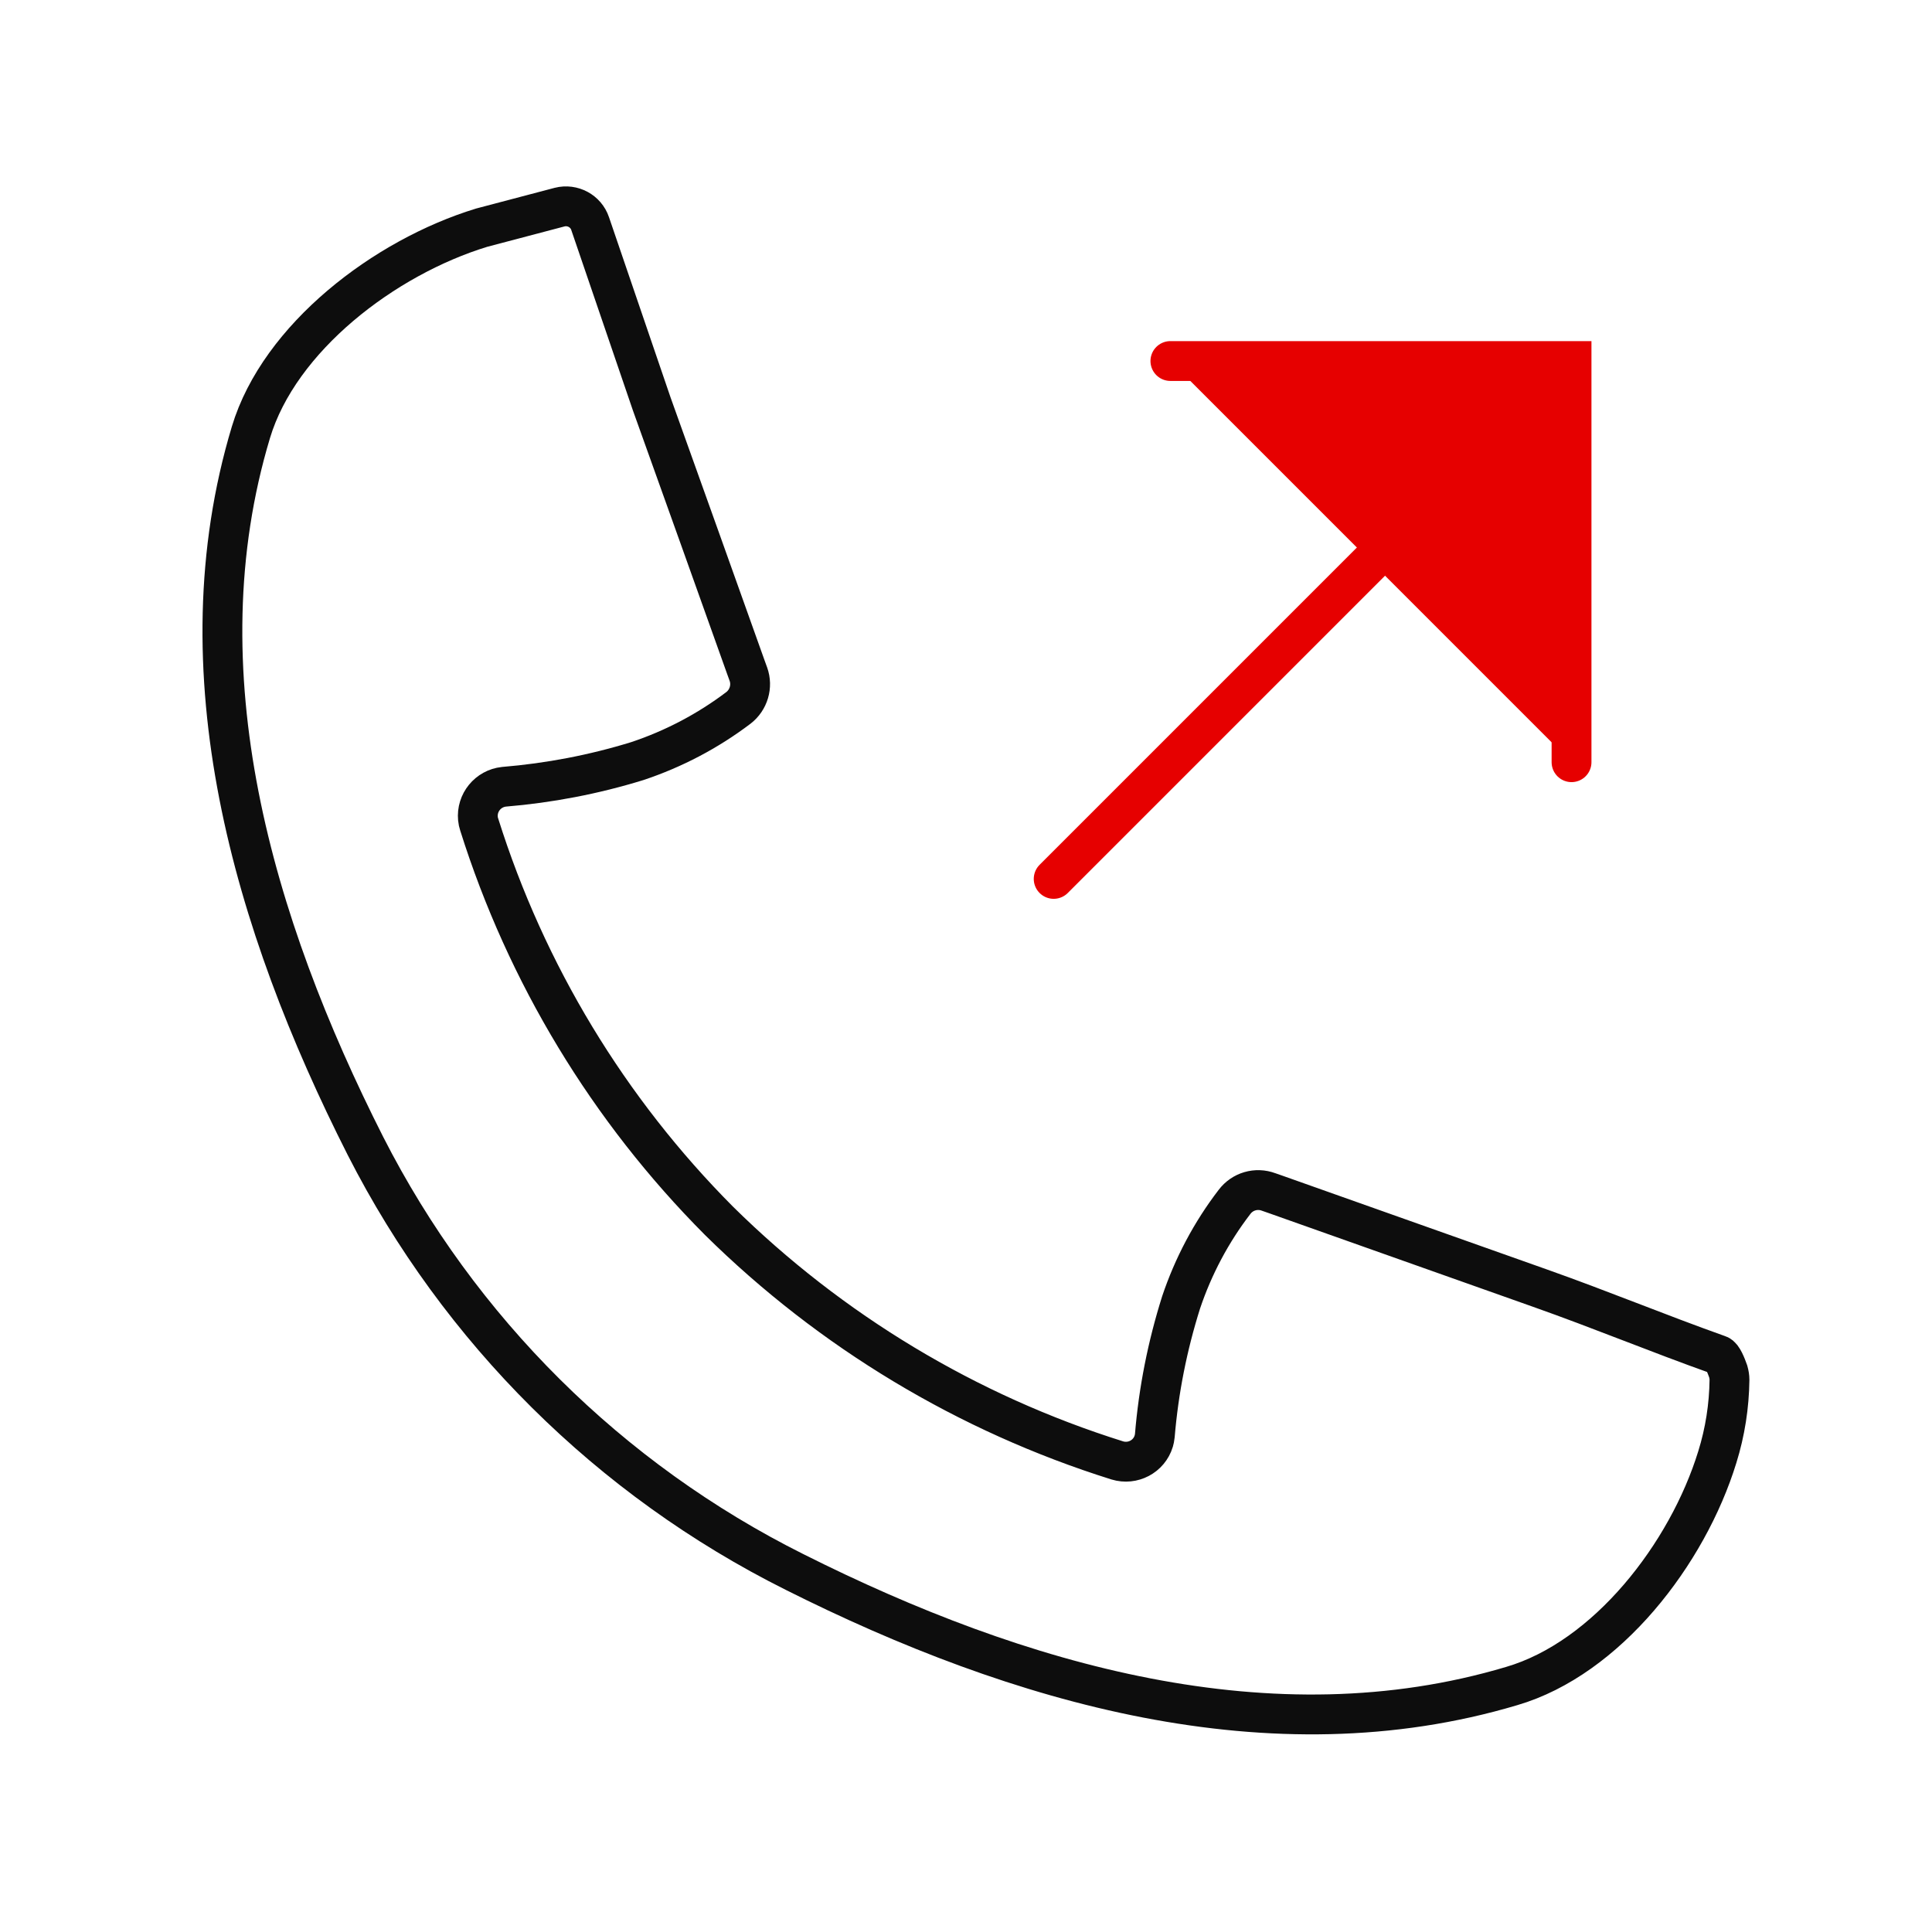
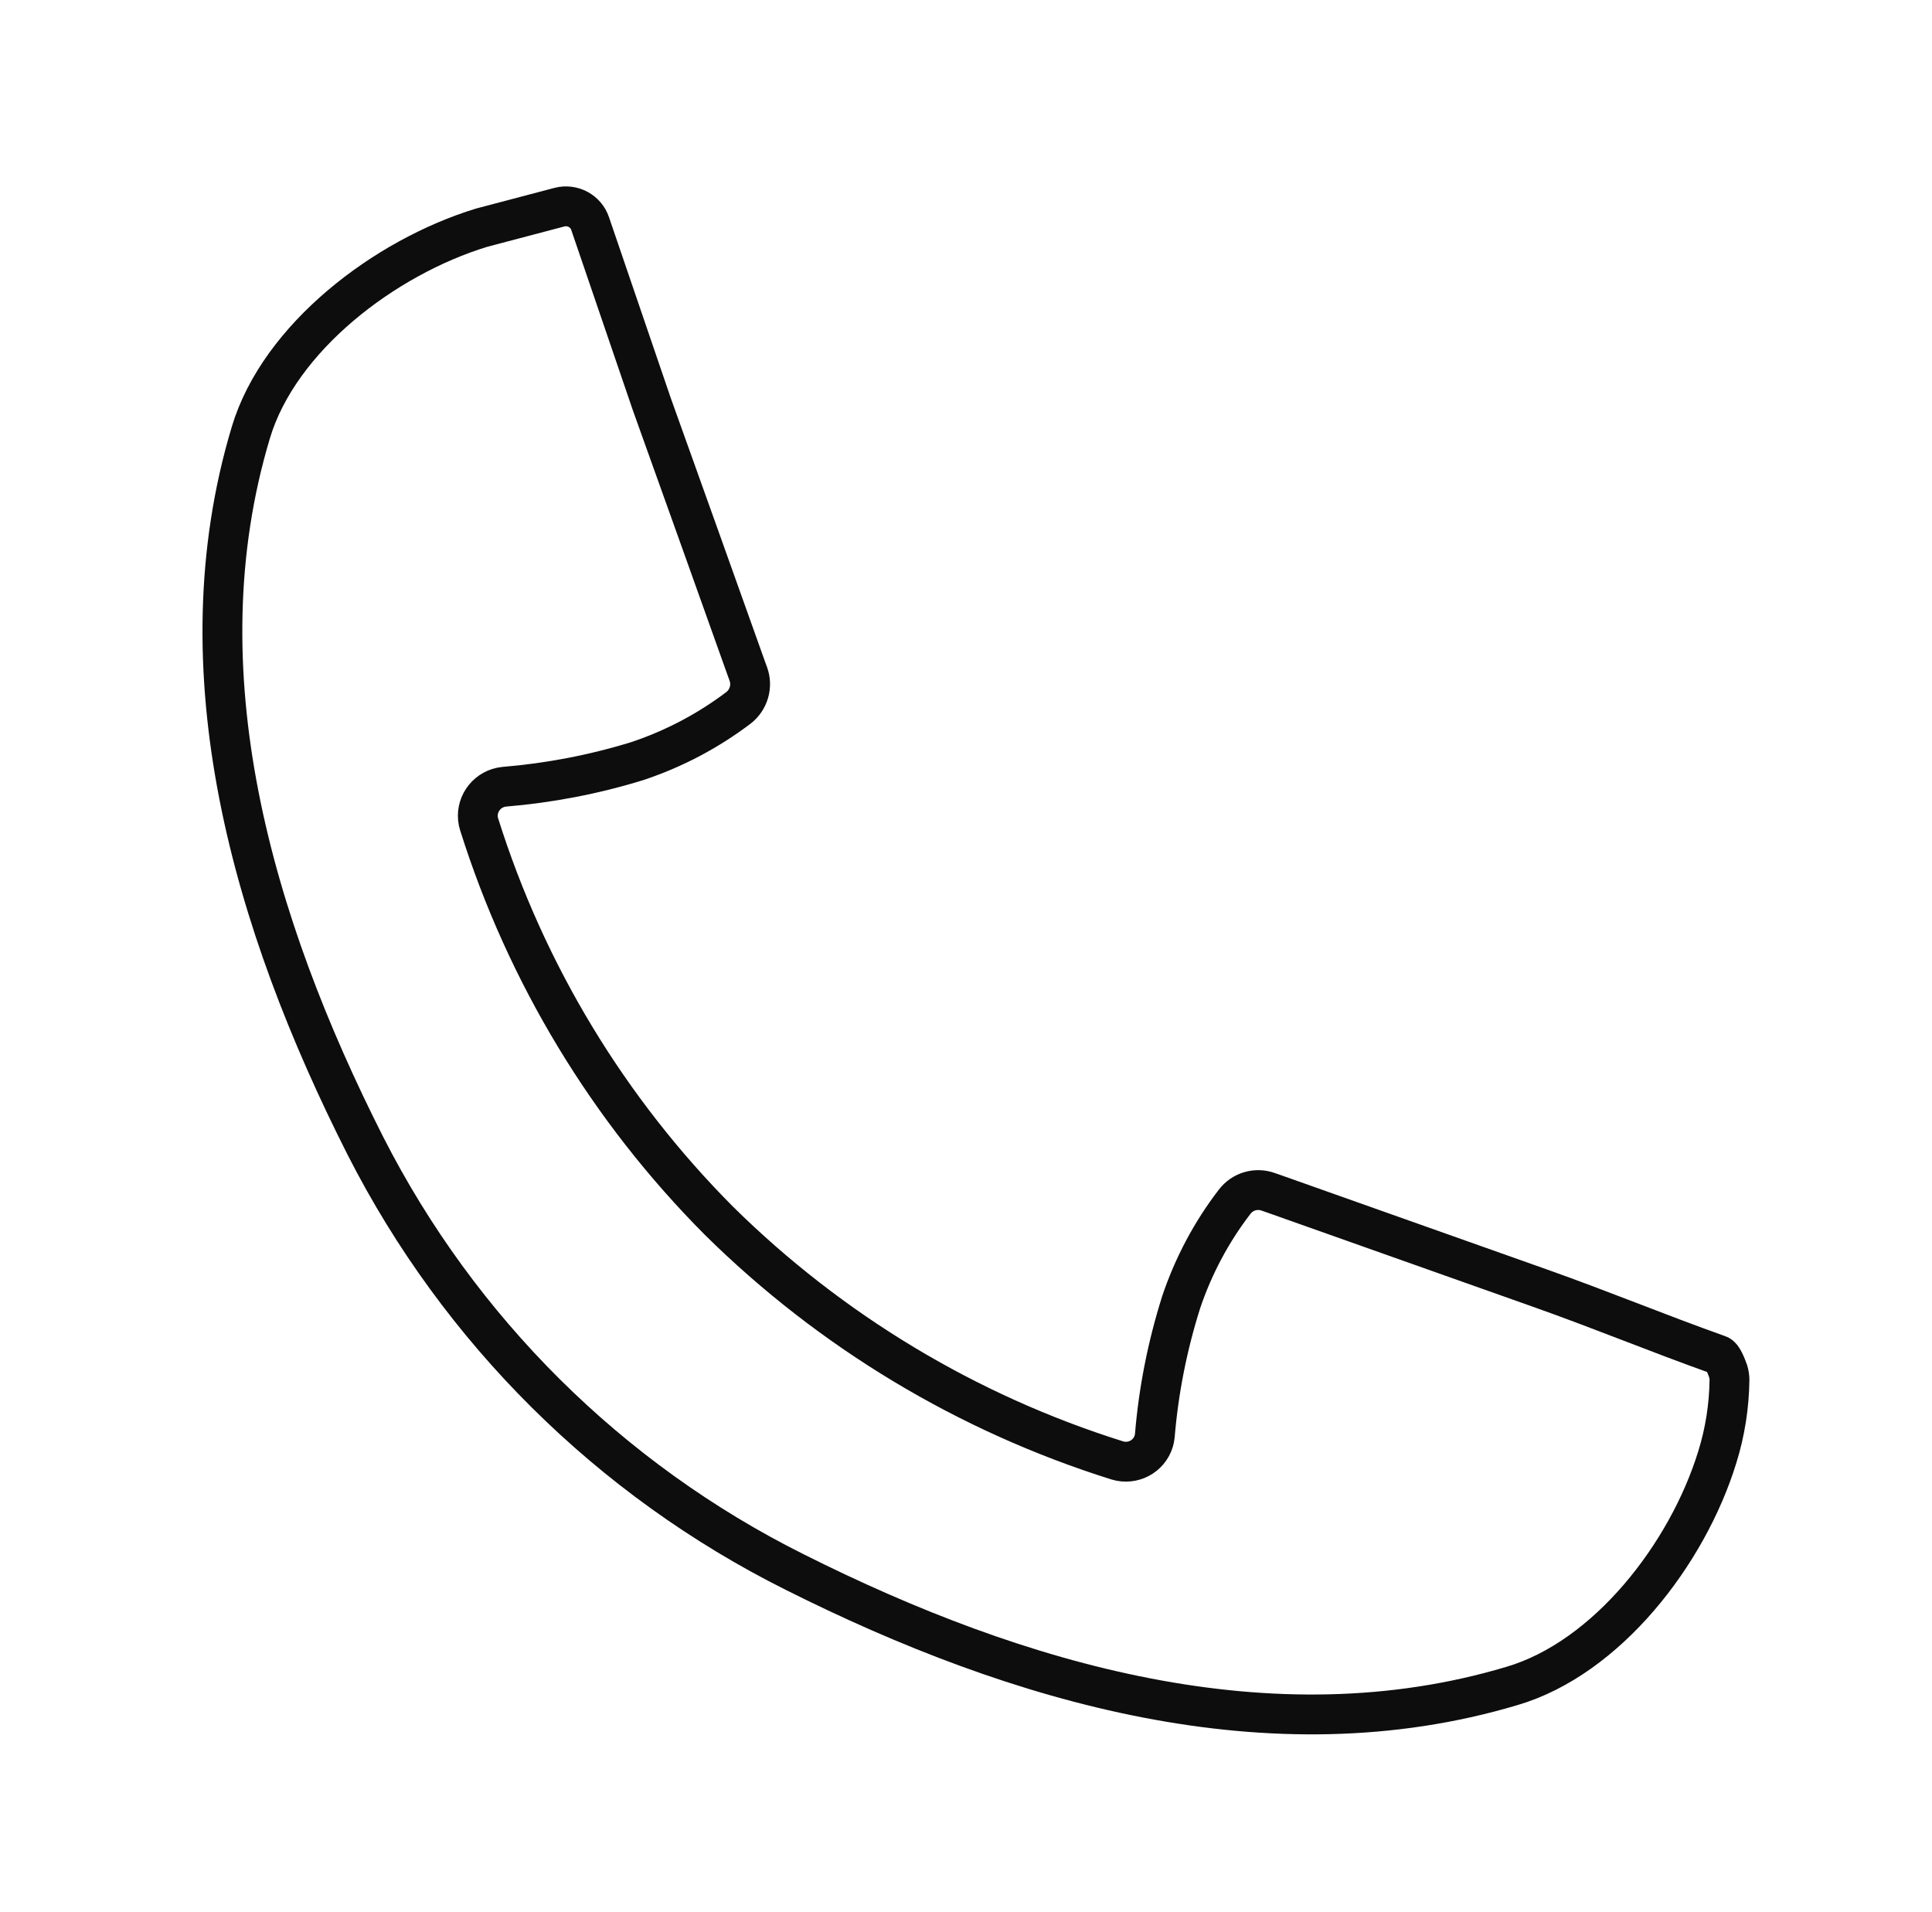
<svg xmlns="http://www.w3.org/2000/svg" width="97" height="96" viewBox="0 0 97 96" fill="none">
-   <path d="M78.902 38.266V18.125H58.762" fill="#E60000" />
-   <path d="M78.902 38.266V18.125H58.762" stroke="#E60000" stroke-width="2" stroke-linecap="round" />
-   <path d="M78.856 18.172L52.902 44.125" stroke="#E60000" stroke-width="2" stroke-linecap="round" stroke-linejoin="round" />
  <path d="M86.769 68.852C86.808 68.992 86.832 69.133 86.832 69.273C86.816 70.586 86.613 71.891 86.222 73.148C84.722 78.023 80.676 83.25 75.894 84.648C63.832 88.242 51.129 84.562 39.894 78.922C30.605 74.281 23.058 66.781 18.348 57.531C12.683 46.344 8.988 33.703 12.598 21.703C14.027 16.953 19.301 12.922 24.183 11.43L28.098 10.398C28.746 10.234 29.418 10.594 29.629 11.226L32.722 20.281C34.301 24.688 35.879 29.094 37.449 33.5L37.574 33.844C37.793 34.453 37.59 35.141 37.074 35.539C35.535 36.703 33.824 37.602 31.996 38.211C29.816 38.883 27.574 39.312 25.301 39.5C24.504 39.586 23.918 40.297 23.996 41.102C24.004 41.195 24.027 41.297 24.058 41.391C26.418 48.891 30.551 55.719 36.097 61.289C41.715 66.836 48.574 70.961 56.097 73.32C56.871 73.555 57.691 73.125 57.926 72.352C57.949 72.266 57.972 72.172 57.98 72.078C58.168 69.805 58.613 67.562 59.301 65.383C59.91 63.57 60.816 61.859 61.98 60.344C62.379 59.812 63.074 59.609 63.699 59.844L64.035 59.961L77.301 64.664C80.457 65.781 83.144 66.906 86.301 68.031C86.488 68.094 86.668 68.57 86.769 68.852Z" stroke="#0D0D0D" stroke-width="2" stroke-linecap="round" />
</svg>